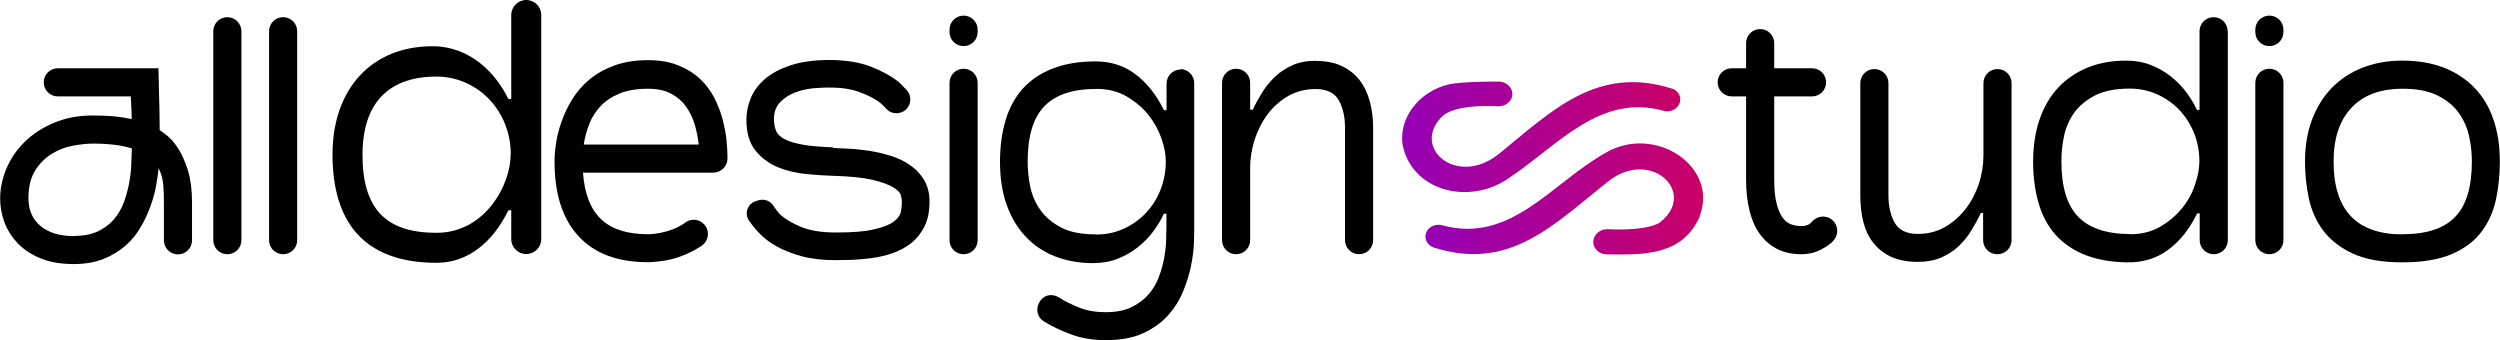
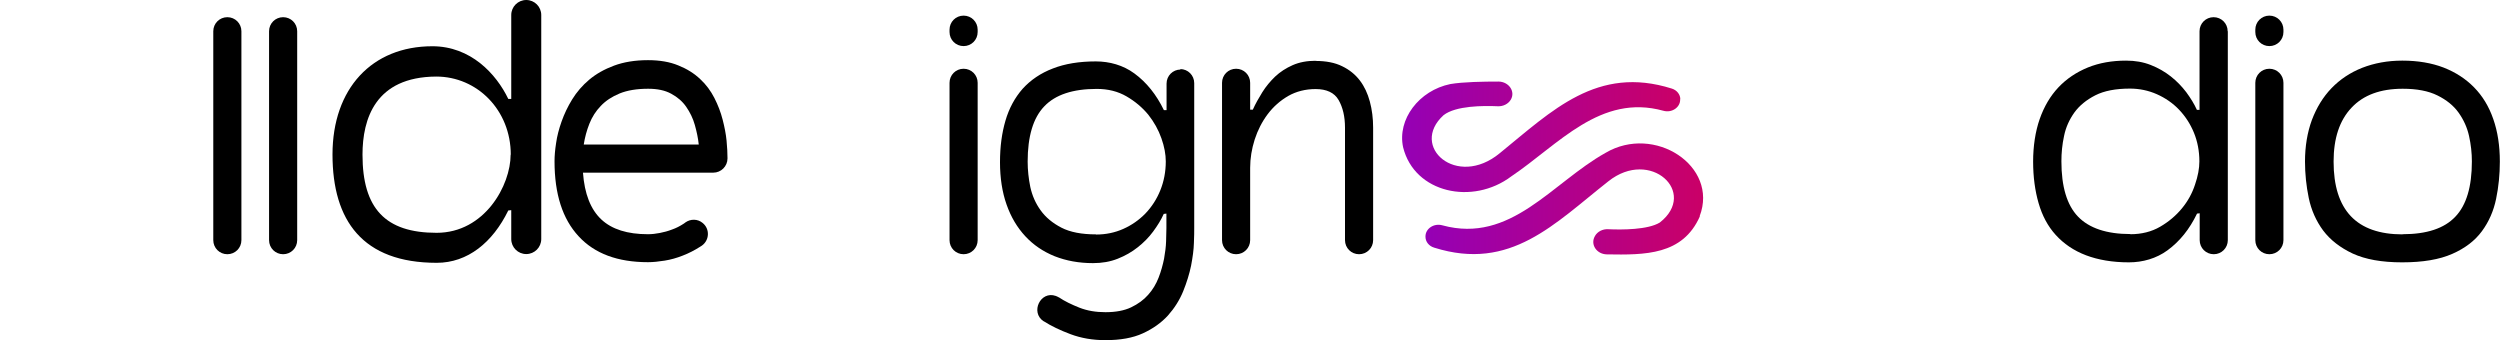
<svg xmlns="http://www.w3.org/2000/svg" xmlns:xlink="http://www.w3.org/1999/xlink" id="b" viewBox="0 0 160 21.77">
  <defs>
    <style>.f{fill:url(#e);}.g{fill:url(#d);}</style>
    <linearGradient id="d" x1="91.22" y1="12.72" x2="109" y2="12.72" gradientUnits="userSpaceOnUse">
      <stop offset="0" stop-color="#9500b5" />
      <stop offset="1" stop-color="#ca0067" />
    </linearGradient>
    <linearGradient id="e" x1="89.74" y1="8.77" x2="107.54" y2="8.77" xlink:href="#d" />
  </defs>
  <g id="c">
    <path d="m13.65,15.37V2c0-.5.4-.9.9-.9h0c.5,0,.9.4.9.9v13.37c0,.5-.4.9-.9.9h0c-.5,0-.9-.4-.9-.9Z" />
    <path d="m17.22,15.37V2c0-.5.4-.9.9-.9h0c.5,0,.9.4.9.9v13.37c0,.5-.4.9-.9.9h0c-.5,0-.9-.4-.9-.9Z" />
    <path d="m46.56,10.14h0c0,.5-.41.91-.91.91h-8.34c.1,1.36.49,2.35,1.17,2.99.68.64,1.68.95,2.99.95.25,0,.5-.03.76-.08.26-.05.52-.12.78-.22.26-.09.51-.22.74-.37.04-.03.08-.05.11-.08.33-.24.79-.24,1.11.03h0c.47.38.44,1.1-.05,1.45-.04.02-.07.05-.11.07-.36.23-.73.42-1.12.57-.38.15-.77.26-1.15.32-.38.06-.74.1-1.07.1-1.94,0-3.42-.55-4.44-1.66-1.03-1.11-1.54-2.7-1.54-4.8,0-.33.03-.72.1-1.16.06-.44.18-.9.35-1.38.17-.48.39-.95.68-1.42.29-.47.65-.89,1.09-1.26.44-.37.97-.67,1.59-.9.62-.23,1.34-.35,2.17-.35.75,0,1.4.11,1.95.34.55.22,1.01.51,1.39.87.38.35.68.76.91,1.21.23.45.41.92.53,1.39.12.47.21.92.25,1.34.04.43.06.8.06,1.12Zm-1.84-.89c-.04-.4-.13-.82-.25-1.25-.12-.43-.31-.81-.55-1.16s-.57-.63-.96-.84c-.4-.22-.89-.32-1.48-.32-.72,0-1.33.1-1.82.3-.49.2-.9.47-1.21.8-.32.33-.56.71-.73,1.14-.17.43-.29.87-.36,1.33h7.37Z" />
-     <path d="m53.32,9.47c.29.01.64.03,1.05.05.41.02.84.07,1.3.14.45.07.91.18,1.36.32.45.14.87.34,1.23.6.37.25.66.57.89.95.22.38.34.84.34,1.38,0,.62-.11,1.15-.32,1.58-.22.43-.5.79-.84,1.06-.35.27-.74.49-1.17.64-.43.15-.87.26-1.32.32-.45.06-.88.1-1.29.12-.41.01-.77.02-1.07.02-.82,0-1.55-.08-2.17-.25-.62-.17-1.16-.38-1.6-.63-.45-.25-.82-.53-1.1-.83-.29-.3-.52-.59-.69-.85,0,0,0,0,0,0-.3-.46-.05-1.08.48-1.23l.18-.05c.34-.09.7.04.9.33.16.25.36.52.52.65.32.27.75.52,1.31.75.56.22,1.28.34,2.18.34,1.05,0,1.87-.06,2.44-.2.57-.13.99-.29,1.26-.49.27-.2.42-.41.47-.64.04-.23.06-.45.06-.65,0-.09-.02-.22-.06-.39-.04-.17-.21-.35-.49-.52s-.72-.33-1.32-.48c-.6-.14-1.46-.23-2.57-.26-.48-.01-1.03-.05-1.67-.11-.64-.06-1.24-.2-1.81-.43-.57-.23-1.05-.59-1.44-1.06-.39-.48-.59-1.14-.59-1.99,0-.46.09-.92.28-1.38.19-.46.49-.86.9-1.22.41-.36.96-.65,1.64-.88.68-.22,1.5-.34,2.47-.34,1.05,0,1.94.14,2.66.42.72.28,1.3.6,1.74.94.16.13.37.35.58.58.38.43.25,1.11-.26,1.37h0c-.36.18-.79.11-1.06-.19-.16-.18-.34-.35-.48-.45-.32-.23-.75-.44-1.27-.63-.52-.19-1.16-.28-1.93-.28-.26,0-.59.02-1,.05-.4.04-.79.13-1.16.27s-.69.35-.95.62-.4.63-.4,1.09c0,.27.05.52.14.74.09.22.28.4.55.54.27.14.66.26,1.16.35.5.09,1.14.14,1.94.17Z" />
    <path d="m60.77,2.05v-.15c0-.5.4-.9.9-.9h0c.5,0,.9.4.9.9v.15c0,.5-.4.9-.9.9h0c-.5,0-.9-.4-.9-.9Zm0,13.32V5.3c0-.5.4-.9.9-.9h0c.5,0,.9.4.9.9v10.07c0,.5-.4.9-.9.9h0c-.5,0-.9-.4-.9-.9Z" />
    <path d="m75.53,4.42c.5,0,.9.4.9.9v9.26c0,.22,0,.54-.02.97-.01.43-.08.92-.18,1.45-.11.53-.28,1.08-.51,1.65-.23.56-.56,1.08-.97,1.54-.42.46-.95.84-1.6,1.14-.65.3-1.45.44-2.41.44-.81,0-1.55-.13-2.22-.38-.67-.25-1.25-.53-1.72-.83,0,0,0,0-.01,0-.87-.57-.2-1.97.78-1.62.07.02.13.06.19.09h.01c.37.25.81.46,1.31.66.51.2,1.06.29,1.67.29.65,0,1.2-.1,1.64-.31.44-.21.81-.48,1.09-.8.29-.32.51-.69.67-1.1.16-.41.27-.82.35-1.21.07-.4.12-.77.13-1.12.01-.35.02-.63.02-.84v-.93l-.17.02c-.17.38-.4.75-.68,1.13-.28.38-.61.71-.99,1.01-.38.3-.8.54-1.28.73-.48.19-1,.28-1.58.28-.9,0-1.71-.15-2.45-.44-.74-.3-1.36-.72-1.88-1.28-.52-.56-.92-1.23-1.2-2.03-.28-.79-.42-1.7-.42-2.71s.12-1.87.35-2.66c.23-.79.6-1.47,1.1-2.04.51-.56,1.15-1,1.94-1.3.77-.3,1.68-.45,2.74-.45.88,0,1.75.24,2.47.77.78.57,1.41,1.36,1.89,2.35h.17v-1.7c0-.5.4-.9.9-.9h0Zm-5.38,10.59c.62,0,1.2-.12,1.74-.36s1.01-.57,1.42-.99c.4-.42.72-.91.95-1.48.23-.57.35-1.19.35-1.85,0-.45-.09-.94-.28-1.48-.19-.54-.47-1.04-.84-1.51-.38-.46-.84-.85-1.39-1.17-.55-.32-1.18-.48-1.91-.48-1.53,0-2.65.37-3.36,1.12-.71.74-1.06,1.92-1.06,3.54,0,.53.06,1.08.17,1.62.12.55.34,1.05.66,1.49.32.45.77.82,1.33,1.11.56.29,1.3.43,2.21.43Z" />
    <path d="m84.19,3.9c.68,0,1.25.11,1.71.34.46.22.84.53,1.13.91.29.38.5.83.64,1.35.14.52.21,1.08.21,1.67v7.2c0,.5-.4.9-.9.9h0c-.5,0-.9-.4-.9-.9v-7.2c0-.71-.14-1.3-.41-1.77-.27-.47-.77-.7-1.47-.7-.65,0-1.24.15-1.75.44-.52.3-.96.69-1.32,1.17-.36.48-.64,1.03-.83,1.62-.19.6-.29,1.2-.29,1.81v4.63c0,.5-.4.9-.9.9h0c-.5,0-.9-.4-.9-.9V5.3c0-.5.4-.9.9-.9h0c.5,0,.9.4.9.9v1.72s.17,0,.17,0c.17-.38.38-.75.61-1.12.23-.37.51-.7.82-1,.32-.3.69-.54,1.12-.73.43-.19.92-.28,1.48-.28Z" />
-     <path d="m117,13.92c.58.23.77.96.37,1.44-.07.09-.14.16-.19.2-.23.19-.51.36-.82.5-.32.14-.68.21-1.08.21-.61,0-1.13-.12-1.57-.35-.44-.23-.81-.56-1.1-.97-.3-.42-.51-.92-.65-1.51-.14-.58-.21-1.23-.21-1.94v-5.33h-.92c-.5,0-.9-.4-.9-.9h0c0-.5.4-.9.9-.9h.92v-1.61c0-.5.4-.9.9-.9h0c.5,0,.9.4.9.9v1.61h2.42c.5,0,.9.4.9.9h0c0,.5-.4.9-.9.9h-2.42v5.33c0,.62.05,1.13.15,1.52.1.39.23.69.39.91.16.22.34.36.55.43.21.07.42.11.64.11.19,0,.35-.04.49-.11.05-.02.14-.11.23-.21.26-.27.65-.36,1-.23h0Z" />
-     <path d="m128.74,5.3v10.07c0,.5-.4.9-.9.9h-.02c-.5,0-.9-.4-.9-.9v-1.74h-.15c-.17.38-.38.75-.61,1.13-.23.38-.51.71-.82,1.01-.32.3-.69.53-1.12.72-.43.18-.92.27-1.48.27-.66,0-1.23-.11-1.7-.32-.47-.22-.85-.52-1.15-.9-.3-.38-.51-.83-.64-1.35-.13-.52-.19-1.08-.19-1.69v-7.18c0-.5.4-.9.9-.9h0c.5,0,.9.4.9.9v7.18c0,.71.14,1.3.41,1.77.27.47.77.7,1.47.7.65,0,1.23-.15,1.74-.44.51-.3.95-.68,1.32-1.16.37-.48.65-1.01.85-1.61.19-.6.29-1.2.29-1.81v-4.63c0-.5.4-.9.9-.9h0c.5,0,.9.4.9.9Z" />
    <path d="m142.58,2v13.37c0,.5-.4.9-.9.9h0c-.5,0-.9-.4-.9-.9v-1.72l-.17.02c-.48,1-1.11,1.78-1.89,2.35-.71.52-1.58.77-2.47.77-1.06,0-1.97-.16-2.74-.45-.79-.3-1.43-.74-1.94-1.3-.51-.56-.87-1.24-1.1-2.04-.23-.79-.35-1.68-.35-2.66s.14-1.92.42-2.72c.28-.8.68-1.48,1.2-2.03.52-.55,1.15-.97,1.88-1.27.74-.3,1.55-.44,2.45-.44.58,0,1.1.09,1.58.28.48.19.9.43,1.28.73.38.3.7.63.99,1.01.28.38.51.75.68,1.13h.17V2c0-.5.4-.9.9-.9h0c.5,0,.9.4.9.9Zm-6.24,12.99c.72,0,1.36-.16,1.91-.48.55-.32,1.01-.71,1.39-1.17.38-.46.66-.97.84-1.52.19-.55.28-1.05.28-1.49,0-.66-.12-1.28-.35-1.84-.23-.56-.55-1.05-.95-1.47-.4-.42-.88-.75-1.42-.99-.54-.24-1.12-.36-1.72-.36-.91,0-1.65.14-2.22.43-.57.29-1.02.66-1.34,1.1-.32.45-.55.95-.66,1.5-.12.55-.17,1.09-.17,1.62,0,1.62.35,2.8,1.06,3.54.71.74,1.83,1.12,3.36,1.12Z" />
    <path d="m144.34,2.05v-.15c0-.5.4-.9.9-.9h0c.5,0,.9.4.9.9v.15c0,.5-.4.9-.9.9h0c-.5,0-.9-.4-.9-.9Zm0,13.32V5.3c0-.5.4-.9.9-.9h0c.5,0,.9.4.9.9v10.07c0,.5-.4.9-.9.9h0c-.5,0-.9-.4-.9-.9Z" />
    <path d="m153.76,3.88c.98,0,1.86.15,2.62.44.77.3,1.42.72,1.96,1.27.54.55.95,1.22,1.23,2.03.28.8.42,1.71.42,2.72,0,.82-.08,1.62-.24,2.39-.16.77-.46,1.46-.91,2.07-.45.61-1.08,1.09-1.9,1.45-.82.36-1.88.54-3.2.54s-2.35-.19-3.16-.56c-.81-.38-1.44-.87-1.9-1.48-.45-.61-.76-1.31-.92-2.08-.16-.77-.24-1.55-.24-2.33,0-.98.15-1.87.44-2.66.3-.79.71-1.47,1.26-2.04.54-.56,1.2-1,1.96-1.3.77-.3,1.62-.46,2.56-.46Zm0,11.11c1.55,0,2.67-.37,3.38-1.12.71-.74,1.06-1.92,1.06-3.54,0-.53-.06-1.08-.18-1.62-.12-.55-.35-1.05-.67-1.5-.32-.45-.78-.82-1.35-1.1-.58-.29-1.32-.43-2.23-.43-1.42,0-2.51.4-3.27,1.21-.77.81-1.15,1.96-1.15,3.45,0,3.11,1.47,4.66,4.42,4.66Z" />
    <path class="g" d="m108.78,13.83c1.22-3.21-2.9-5.89-6.02-4.05-3.43,1.91-6.06,5.84-10.45,4.64-.54-.15-1.08.21-1.08.71v.02c0,.32.22.6.56.7,4.89,1.54,7.7-1.54,11.15-4.25,2.68-2.13,5.75.71,3.29,2.64-.76.47-2.43.47-3.31.43-.35-.02-.68.15-.84.43,0,0,0,.01-.01.02-.3.52.11,1.15.77,1.16,2.45.04,4.85.05,5.95-2.43Z" />
    <path class="f" d="m107.54,6.35c0-.3-.22-.58-.54-.68-4.78-1.51-7.66,1.41-11.01,4.13-2.76,2.29-5.81-.43-3.6-2.43.78-.61,2.55-.61,3.46-.57.35.02.68-.15.84-.42h0c.31-.52-.12-1.15-.78-1.16-.99,0-2.26.02-3.09.16-2,.41-3.41,2.26-3.02,4.05.73,2.93,4.45,3.72,6.92,1.86,3.03-2.04,5.71-5.32,9.74-4.2.54.15,1.08-.22,1.07-.72v-.02Z" />
-     <path d="m10.23,8.34c.1.06.27.18.5.37.23.19.46.46.69.82.23.36.43.82.61,1.38.17.56.26,1.24.26,2.05v2.42c0,.5-.4.9-.9.9h0c-.5,0-.9-.4-.9-.9v-2.42c0-.36-.01-.73-.04-1.12-.03-.38-.13-.74-.3-1.07-.03.29-.08.64-.15,1.06-.07.42-.19.86-.35,1.31-.16.46-.36.91-.62,1.35-.25.45-.57.85-.96,1.2-.39.35-.86.64-1.41.87-.55.22-1.19.34-1.93.34-.82,0-1.53-.12-2.12-.36-.59-.24-1.08-.56-1.46-.95-.38-.4-.67-.85-.86-1.35-.19-.51-.28-1.02-.28-1.54,0-.65.14-1.29.41-1.93.27-.64.66-1.2,1.17-1.7.51-.5,1.13-.9,1.86-1.21.74-.31,1.57-.47,2.49-.47.46,0,.9.02,1.31.05.41.04.81.1,1.18.18,0-.1,0-.23-.01-.38,0-.15-.01-.3-.02-.45,0-.15-.01-.29-.02-.4,0-.12-.01-.19-.01-.22H3.7c-.5,0-.9-.4-.9-.9h0c0-.5.4-.9.9-.9h6.44c.01.62.03,1.19.04,1.71.01.46.03.91.03,1.34,0,.43.01.74.01.91Zm-5.5,6.76c.61,0,1.12-.1,1.53-.29.41-.2.75-.45,1.03-.77.27-.32.48-.68.63-1.07.14-.4.26-.8.34-1.22.08-.42.13-.82.14-1.21.01-.39.03-.74.04-1.04-.32-.1-.68-.18-1.08-.23-.4-.05-.87-.08-1.41-.08-.39,0-.83.05-1.31.14-.48.09-.94.27-1.35.53-.42.26-.77.62-1.05,1.07-.28.45-.42,1.04-.42,1.77s.26,1.34.78,1.77c.52.43,1.24.64,2.14.64Z" />
    <path d="m34.64.96v14.34c0,.53-.43.96-.96.96h0c-.53,0-.96-.43-.96-.96v-1.85l-.19.02c-1,2.05-2.6,3.35-4.58,3.35-4.74,0-6.67-2.7-6.67-6.93s2.53-6.93,6.39-6.93c2.46,0,4.09,1.77,4.86,3.37h.19V.96c0-.53.43-.96.96-.96h0c.53,0,.96.43.96.96Zm-1.95,8.94c0-2.84-2.14-5-4.77-5-3.91.02-4.72,2.72-4.72,5,0,3.44,1.46,5,4.74,5,3.09,0,4.74-3.05,4.74-5Z" />
  </g>
</svg>